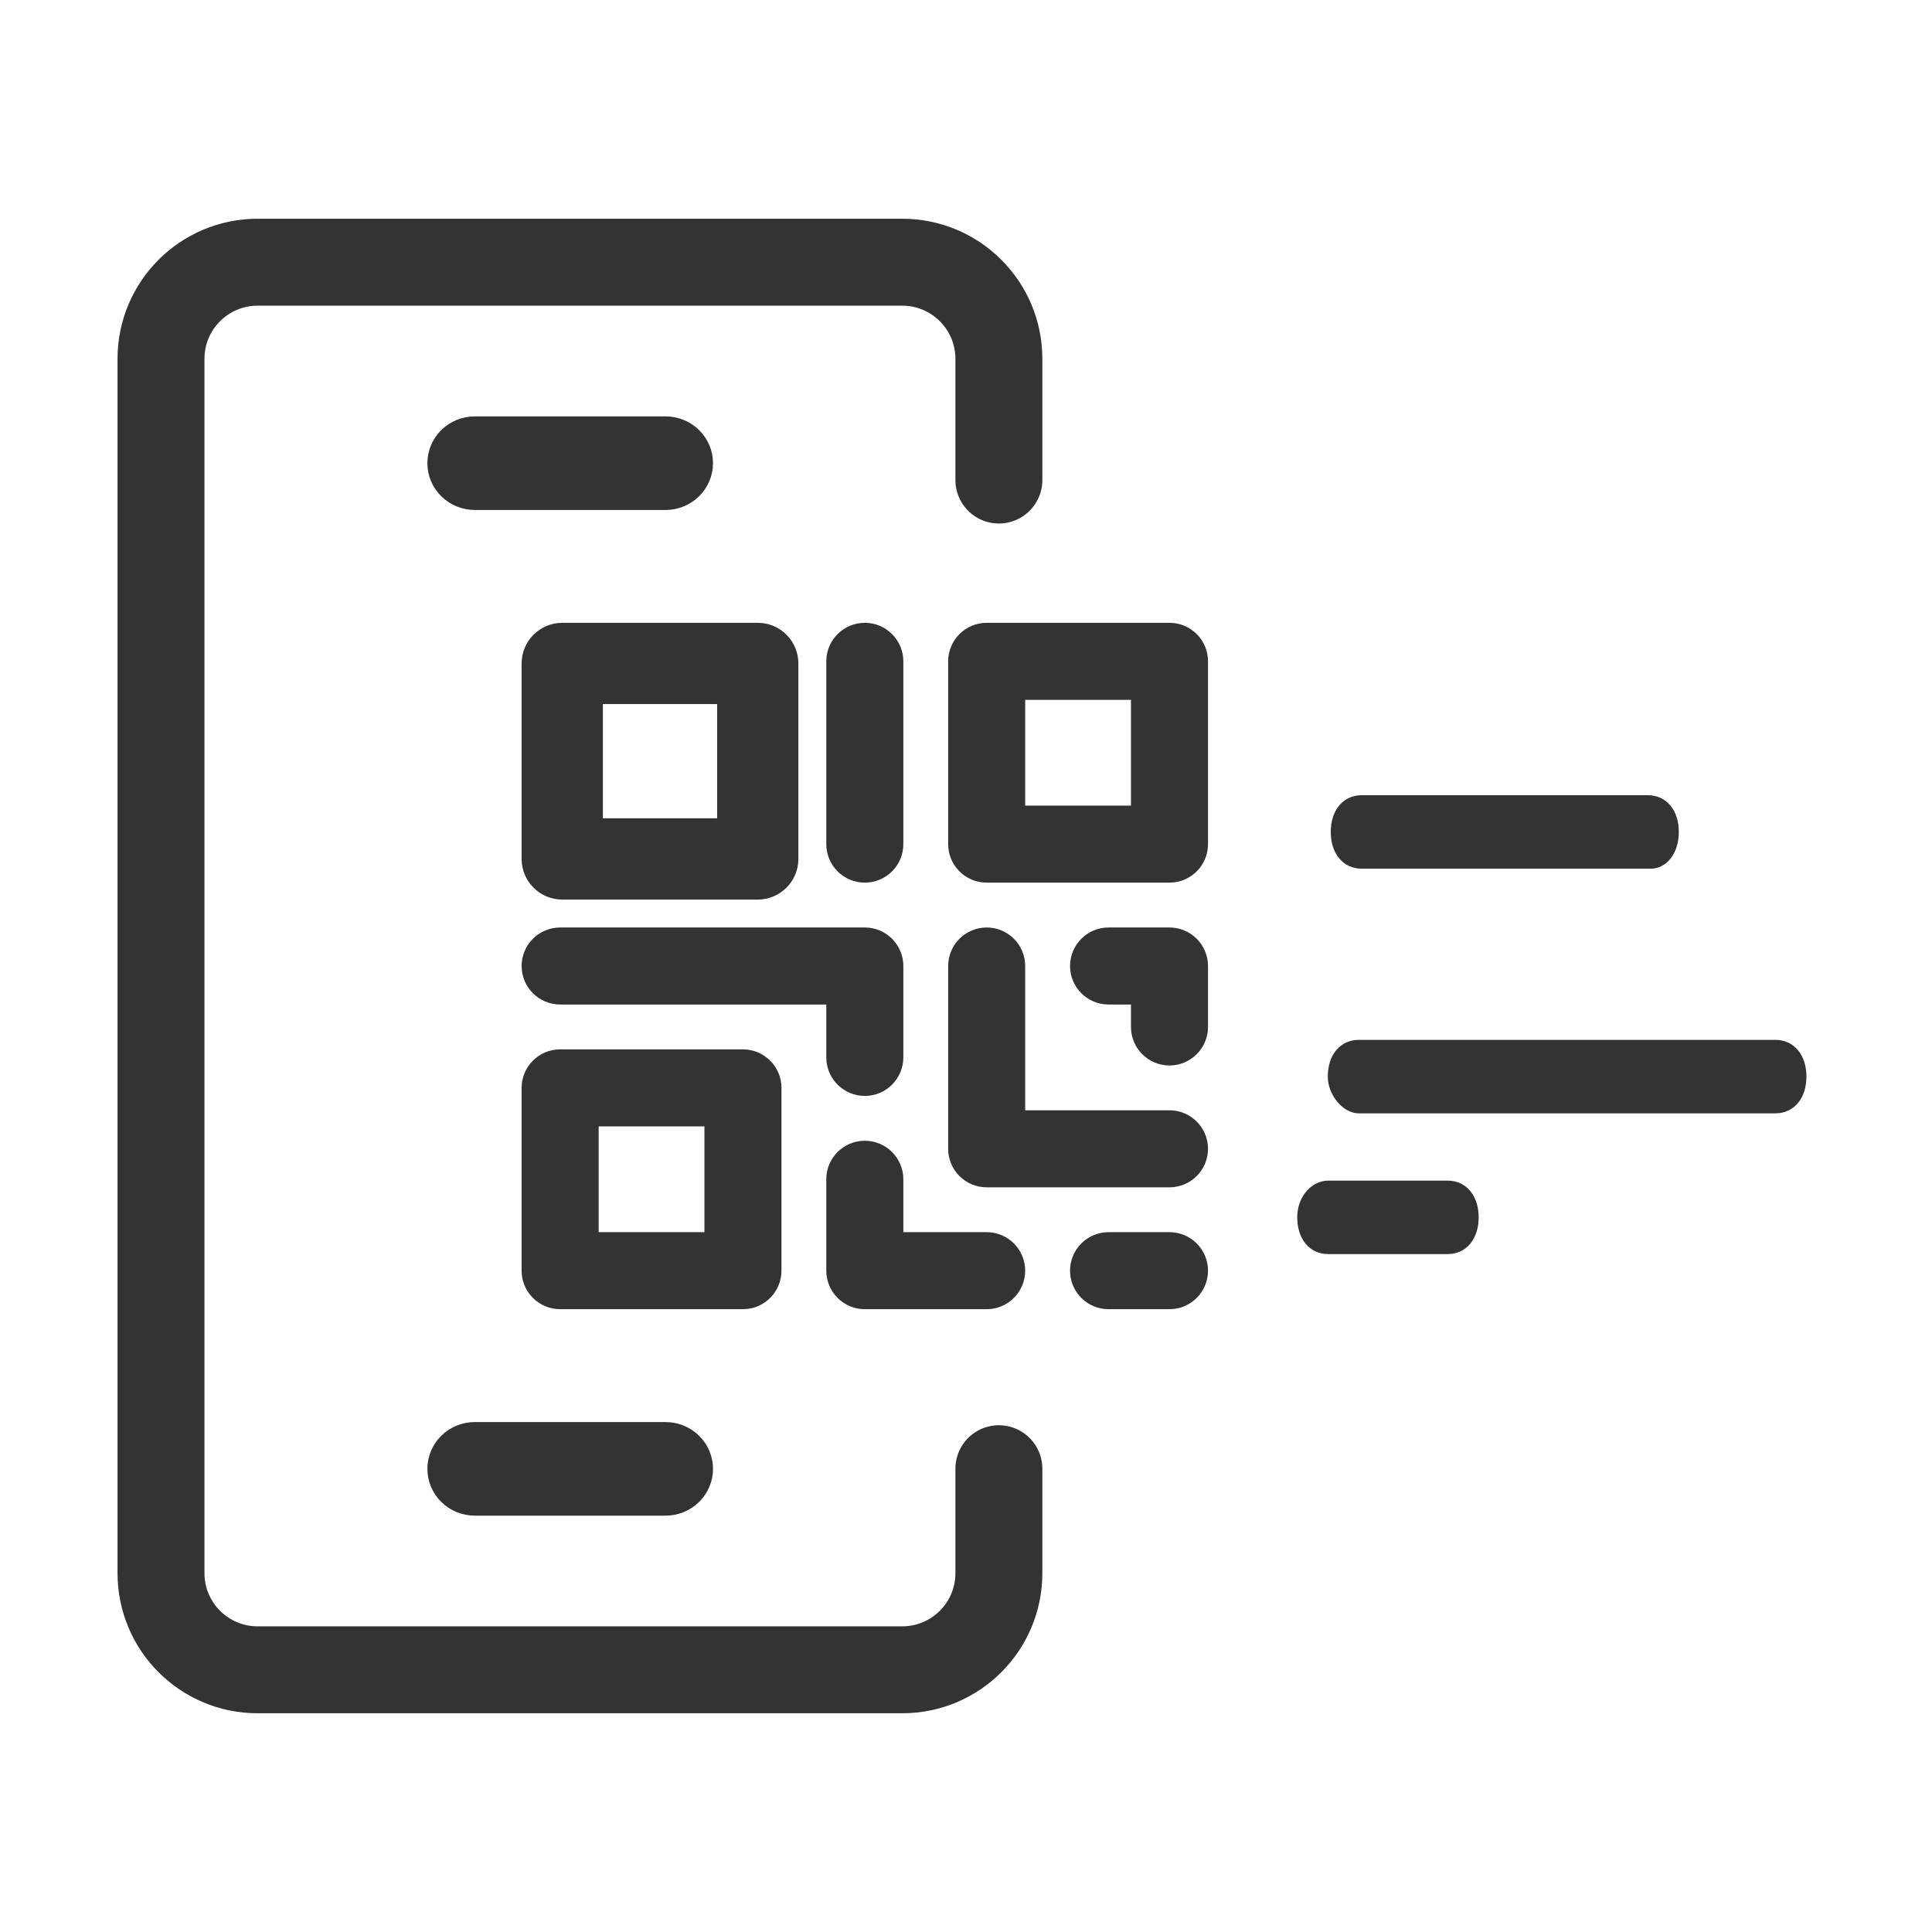
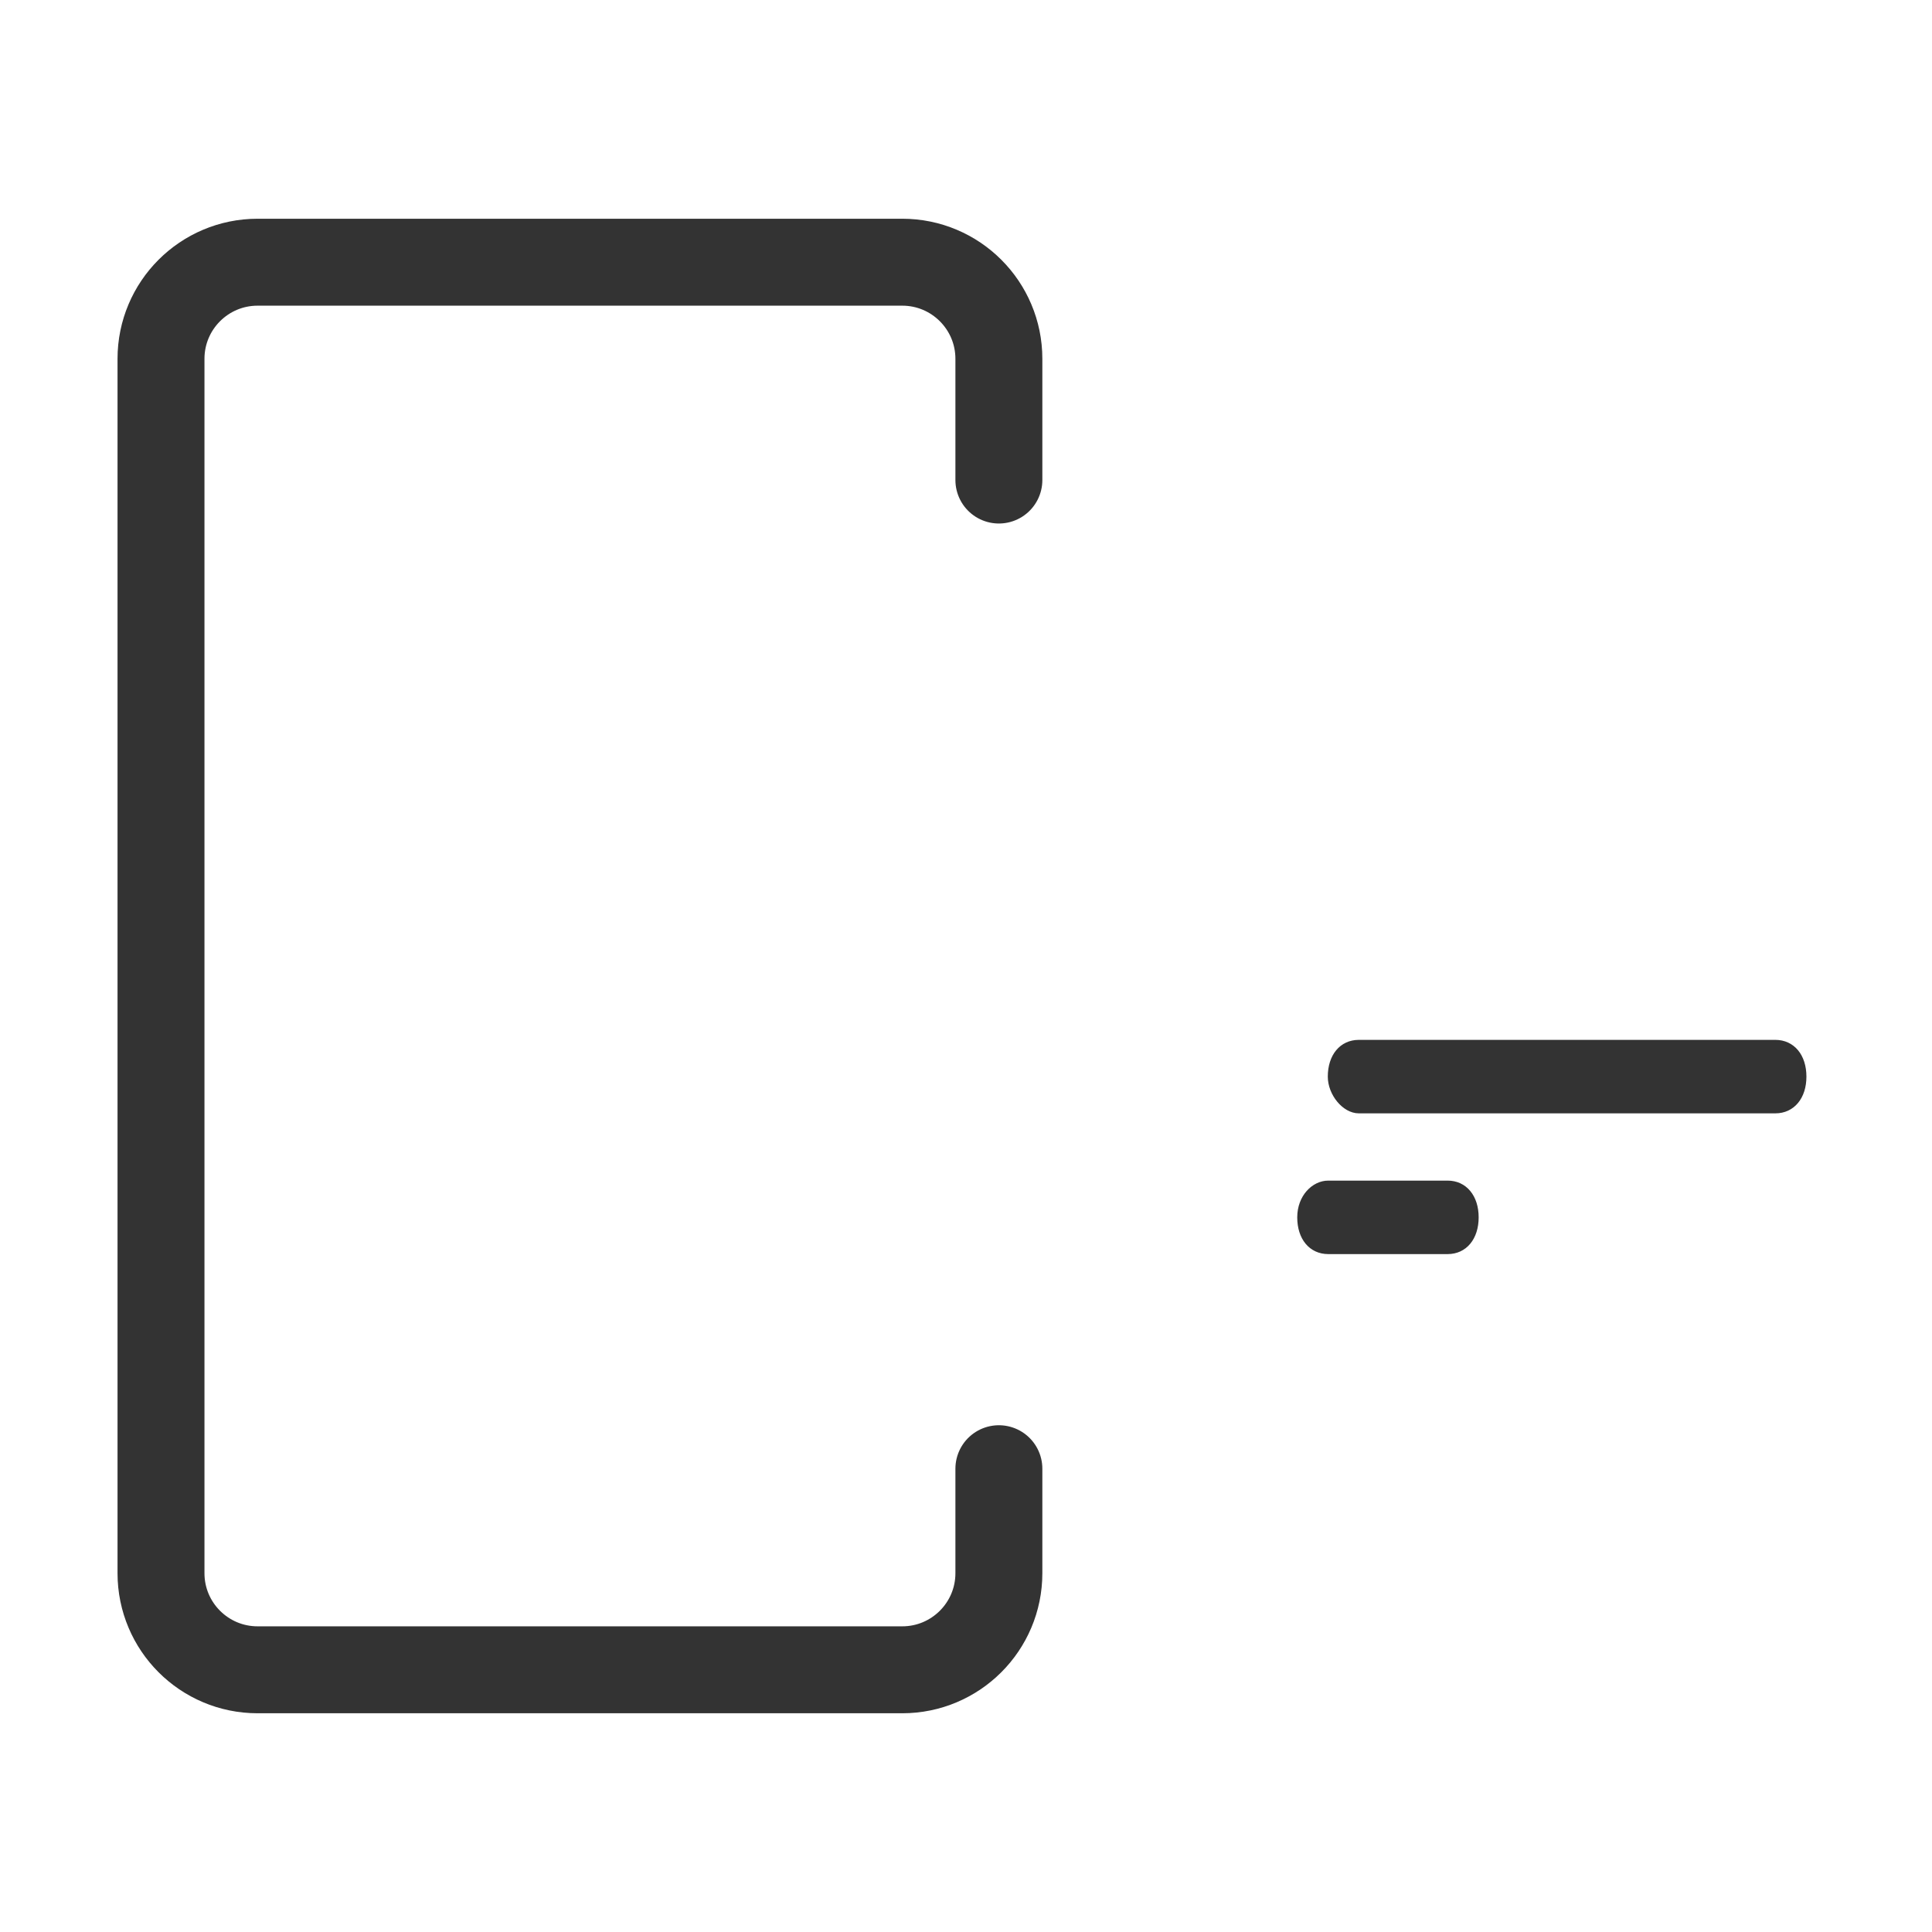
<svg xmlns="http://www.w3.org/2000/svg" width="60" height="60" viewBox="0 0 60 60" fill="none">
-   <path d="M20.668 15.338H14.748C14.486 15.338 14.238 15.236 14.055 15.056C13.873 14.877 13.773 14.635 13.773 14.384C13.773 14.134 13.873 13.892 14.055 13.713C14.238 13.533 14.486 13.431 14.748 13.431H20.668C20.929 13.431 21.178 13.533 21.36 13.713C21.542 13.892 21.643 14.134 21.643 14.384C21.643 14.635 21.542 14.877 21.36 15.056C21.178 15.236 20.929 15.338 20.668 15.338Z" fill="#333333" stroke="#333333" />
-   <path d="M20.668 46.57H14.748C14.486 46.57 14.238 46.468 14.055 46.288C13.873 46.109 13.773 45.867 13.773 45.617C13.773 45.366 13.873 45.124 14.055 44.945C14.238 44.765 14.486 44.663 14.748 44.663H20.668C20.929 44.663 21.178 44.765 21.36 44.945C21.542 45.124 21.643 45.366 21.643 45.617C21.643 45.867 21.542 46.109 21.36 46.288C21.178 46.468 20.929 46.57 20.668 46.57Z" fill="#333333" stroke="#333333" />
  <path d="M31.021 14.908V11.143C31.021 9.486 29.677 8.143 28.021 8.143H8C6.343 8.143 5 9.486 5 11.143V48.857C5 50.514 6.343 51.857 8 51.857H28.021C29.677 51.857 31.021 50.514 31.021 48.857V45.612" stroke="#333333" stroke-width="2.7" stroke-linecap="round" stroke-linejoin="round" />
-   <path d="M42.29 26.928H51.261C51.731 26.928 52.087 26.476 52.087 25.837C52.087 25.516 51.999 25.243 51.839 25.05C51.678 24.856 51.448 24.746 51.175 24.746H42.29C42.017 24.746 41.787 24.856 41.626 25.05C41.467 25.243 41.378 25.516 41.378 25.837C41.378 26.158 41.467 26.43 41.626 26.623C41.787 26.817 42.017 26.928 42.29 26.928Z" fill="#333333" stroke="#333333" stroke-width="0.1" />
  <path d="M42.199 32.344C41.925 32.344 41.695 32.455 41.535 32.648C41.375 32.841 41.286 33.114 41.286 33.435C41.286 33.708 41.399 33.98 41.567 34.182C41.734 34.385 41.963 34.526 42.199 34.526H55.137C55.41 34.526 55.64 34.415 55.801 34.221C55.961 34.028 56.05 33.756 56.05 33.435C56.05 33.114 55.961 32.841 55.801 32.648C55.64 32.455 55.41 32.344 55.137 32.344H42.199Z" fill="#333333" stroke="#333333" stroke-width="0.1" />
  <path d="M44.958 36.715H41.249C40.785 36.715 40.337 37.16 40.337 37.806C40.337 38.127 40.425 38.4 40.585 38.593C40.746 38.787 40.976 38.897 41.249 38.897H44.958C45.232 38.897 45.462 38.787 45.622 38.593C45.782 38.4 45.871 38.127 45.871 37.806C45.871 37.485 45.782 37.213 45.622 37.02C45.462 36.826 45.232 36.715 44.958 36.715Z" fill="#333333" stroke="#333333" stroke-width="0.1" />
-   <path d="M26.858 33.785C27.38 33.785 27.804 33.361 27.804 32.839V30C27.804 29.478 27.38 29.054 26.858 29.054H17.395C16.873 29.054 16.449 29.478 16.449 30C16.449 30.522 16.873 30.946 17.395 30.946H25.911V32.839C25.911 33.361 26.335 33.785 26.858 33.785ZM30.642 38.516H27.804V36.623C27.804 36.101 27.38 35.677 26.858 35.677C26.335 35.677 25.911 36.101 25.911 36.623V39.462C25.911 39.984 26.335 40.408 26.858 40.408H30.642C31.165 40.408 31.588 39.984 31.588 39.462C31.588 38.94 31.165 38.516 30.642 38.516ZM36.319 40.408C36.842 40.408 37.266 39.984 37.266 39.462C37.266 38.94 36.842 38.516 36.319 38.516H34.427C33.905 38.516 33.481 38.94 33.481 39.462C33.481 39.984 33.905 40.408 34.427 40.408H36.319ZM24.019 33.785V39.462C24.019 39.984 23.595 40.408 23.073 40.408H17.395C16.873 40.408 16.449 39.984 16.449 39.462V33.785C16.449 33.263 16.873 32.839 17.395 32.839H23.073C23.595 32.839 24.019 33.263 24.019 33.785ZM22.127 34.731H18.342V38.516H22.127V34.731ZM30.642 36.623H36.319C36.842 36.623 37.266 36.2 37.266 35.677C37.266 35.155 36.842 34.731 36.319 34.731H31.588V30C31.588 29.478 31.165 29.054 30.642 29.054C30.12 29.054 29.696 29.478 29.696 30V35.677C29.696 36.2 30.12 36.623 30.642 36.623ZM36.319 32.839C36.842 32.839 37.266 32.415 37.266 31.892V30C37.266 29.478 36.842 29.054 36.319 29.054H34.427C33.905 29.054 33.481 29.478 33.481 30C33.481 30.522 33.905 30.946 34.427 30.946H35.373V31.892C35.373 32.415 35.797 32.839 36.319 32.839ZM29.696 26.215V20.538C29.696 20.016 30.12 19.592 30.642 19.592H36.319C36.842 19.592 37.266 20.016 37.266 20.538V26.215C37.266 26.738 36.842 27.161 36.319 27.161H30.642C30.12 27.161 29.696 26.738 29.696 26.215ZM31.588 25.269H35.373V21.484H31.588V25.269ZM26.858 27.161C27.38 27.161 27.804 26.738 27.804 26.215V20.538C27.804 20.016 27.38 19.592 26.858 19.592C26.335 19.592 25.911 20.016 25.911 20.538V26.215C25.911 26.738 26.335 27.161 26.858 27.161Z" fill="#333333" stroke="#333333" stroke-width="0.5" />
-   <path d="M16.449 26.675V20.604C16.449 20.045 16.903 19.592 17.461 19.592H23.533C24.091 19.592 24.544 20.045 24.544 20.604V26.675C24.544 27.234 24.091 27.687 23.533 27.687H17.461C16.903 27.687 16.449 27.234 16.449 26.675ZM18.473 25.663H22.521V21.616H18.473V25.663Z" fill="#333333" stroke="#333333" stroke-width="0.5" />
</svg>